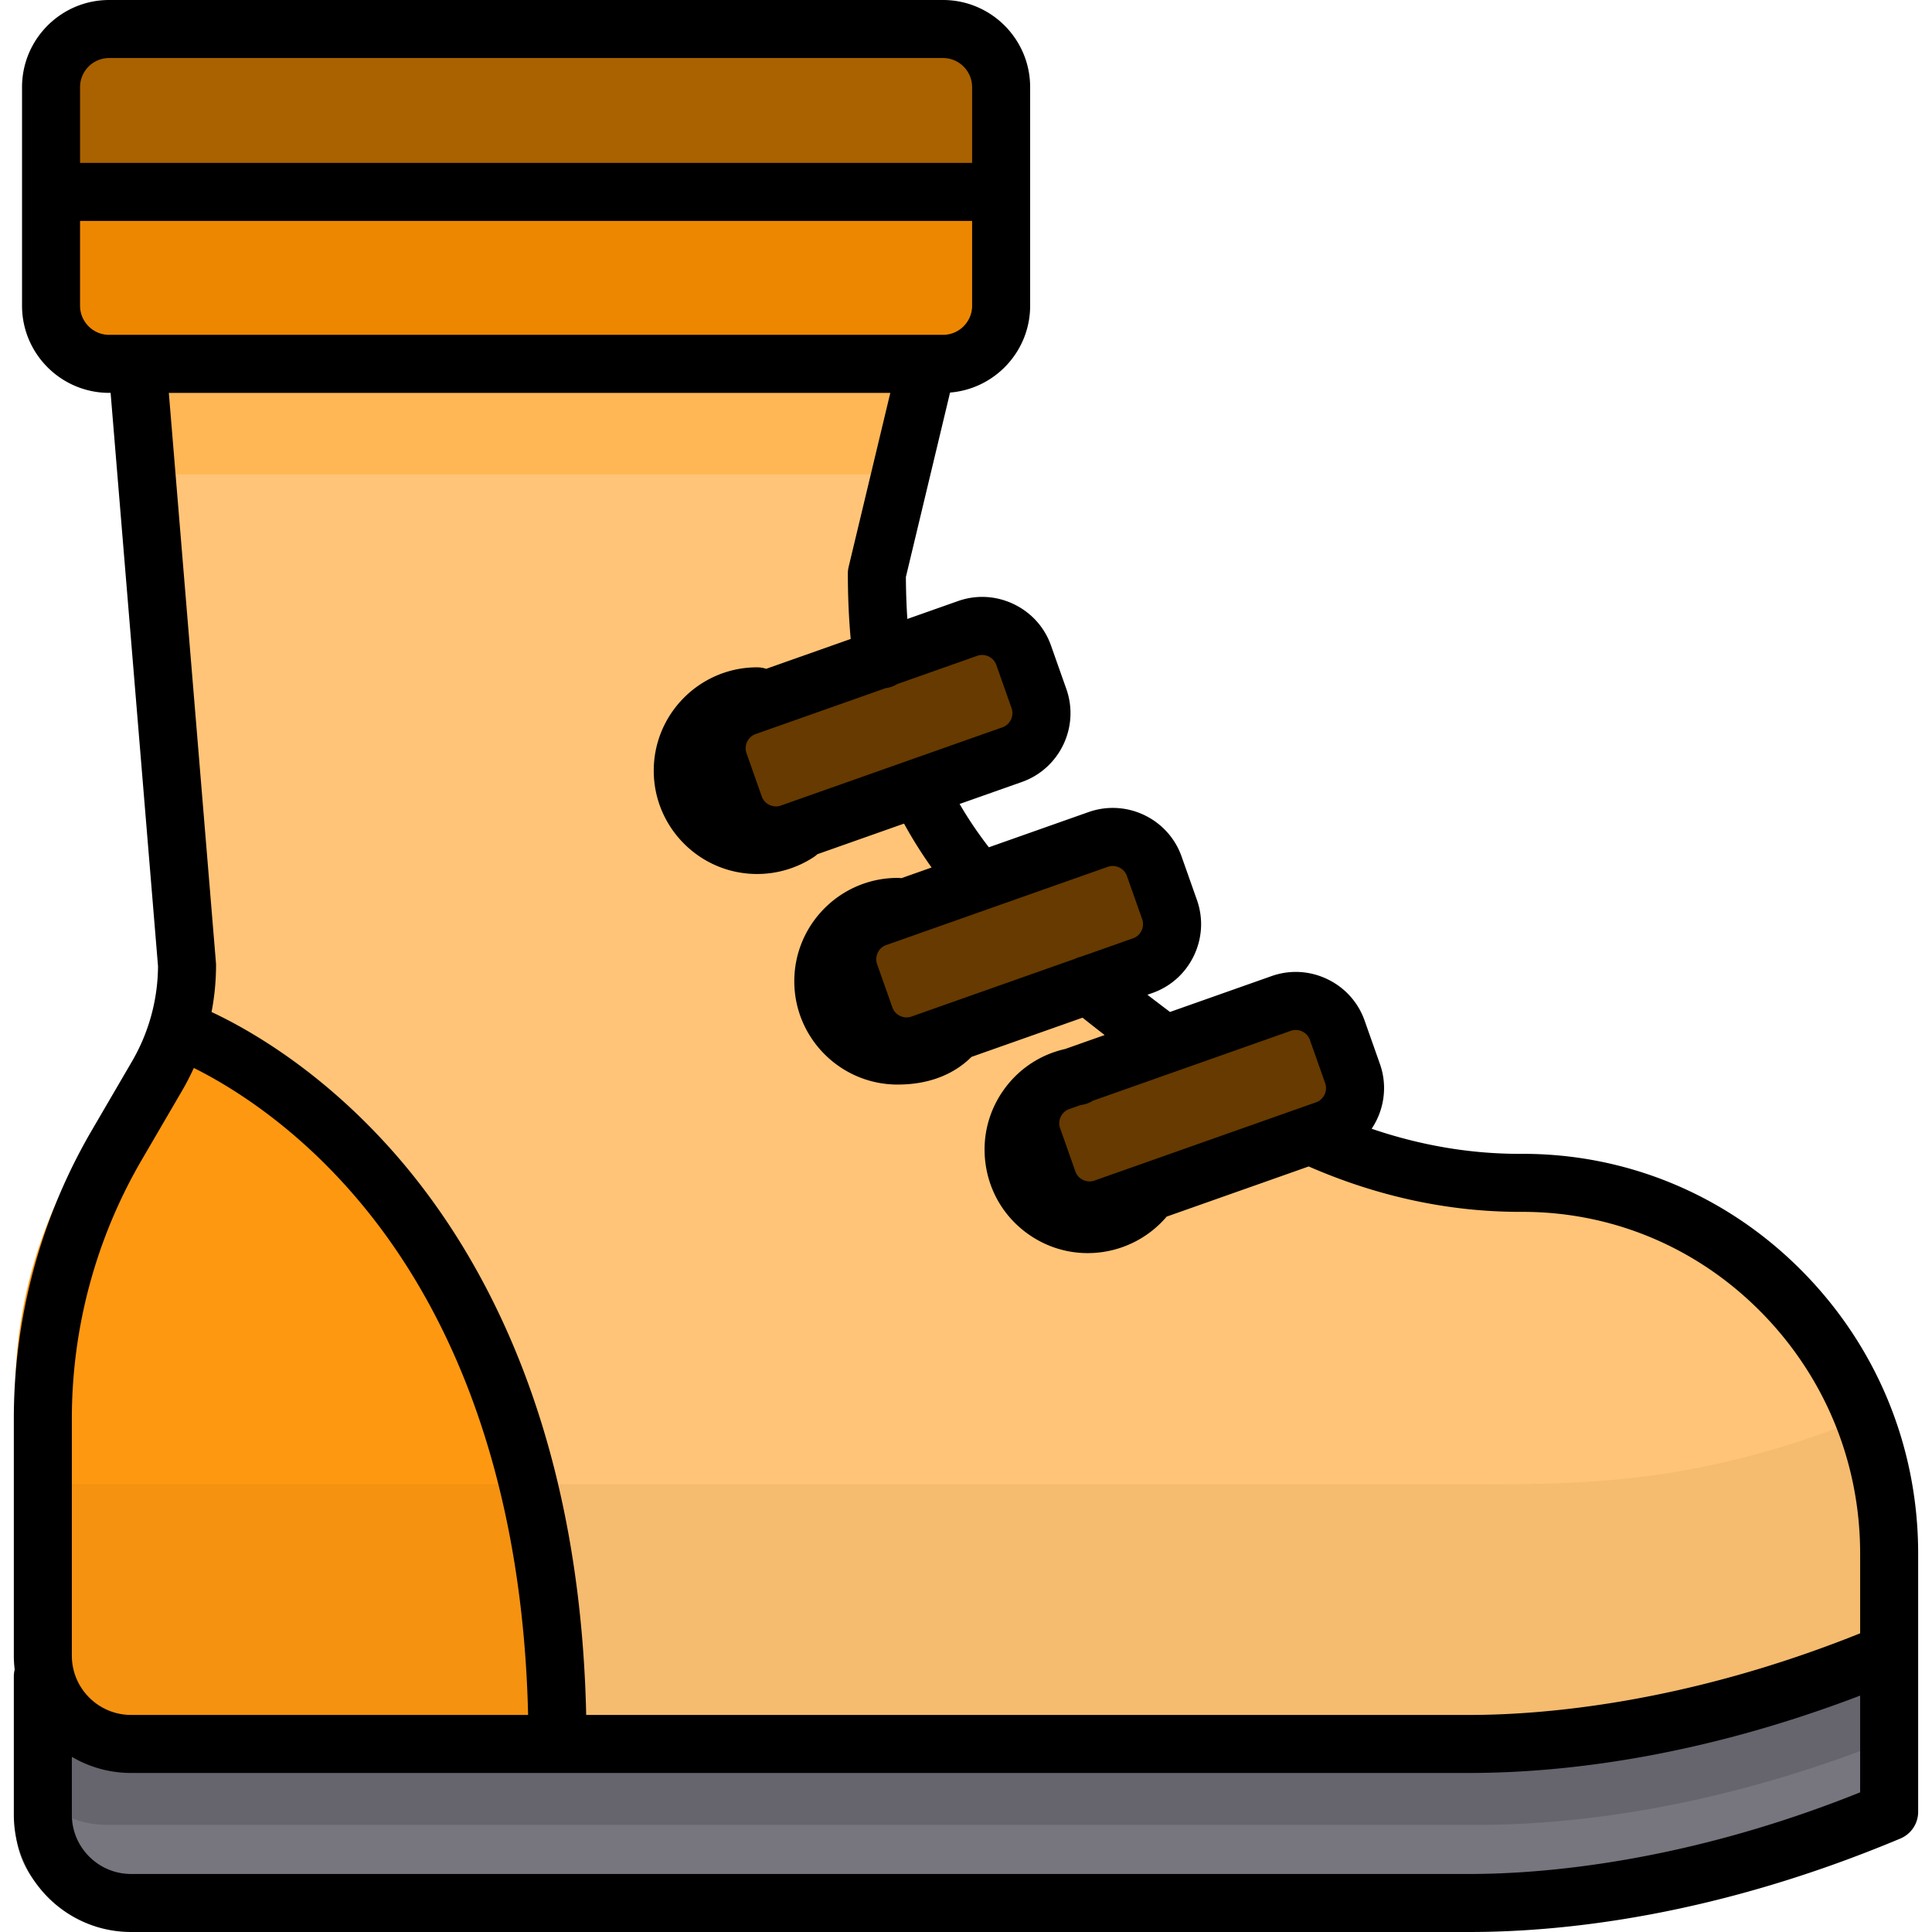
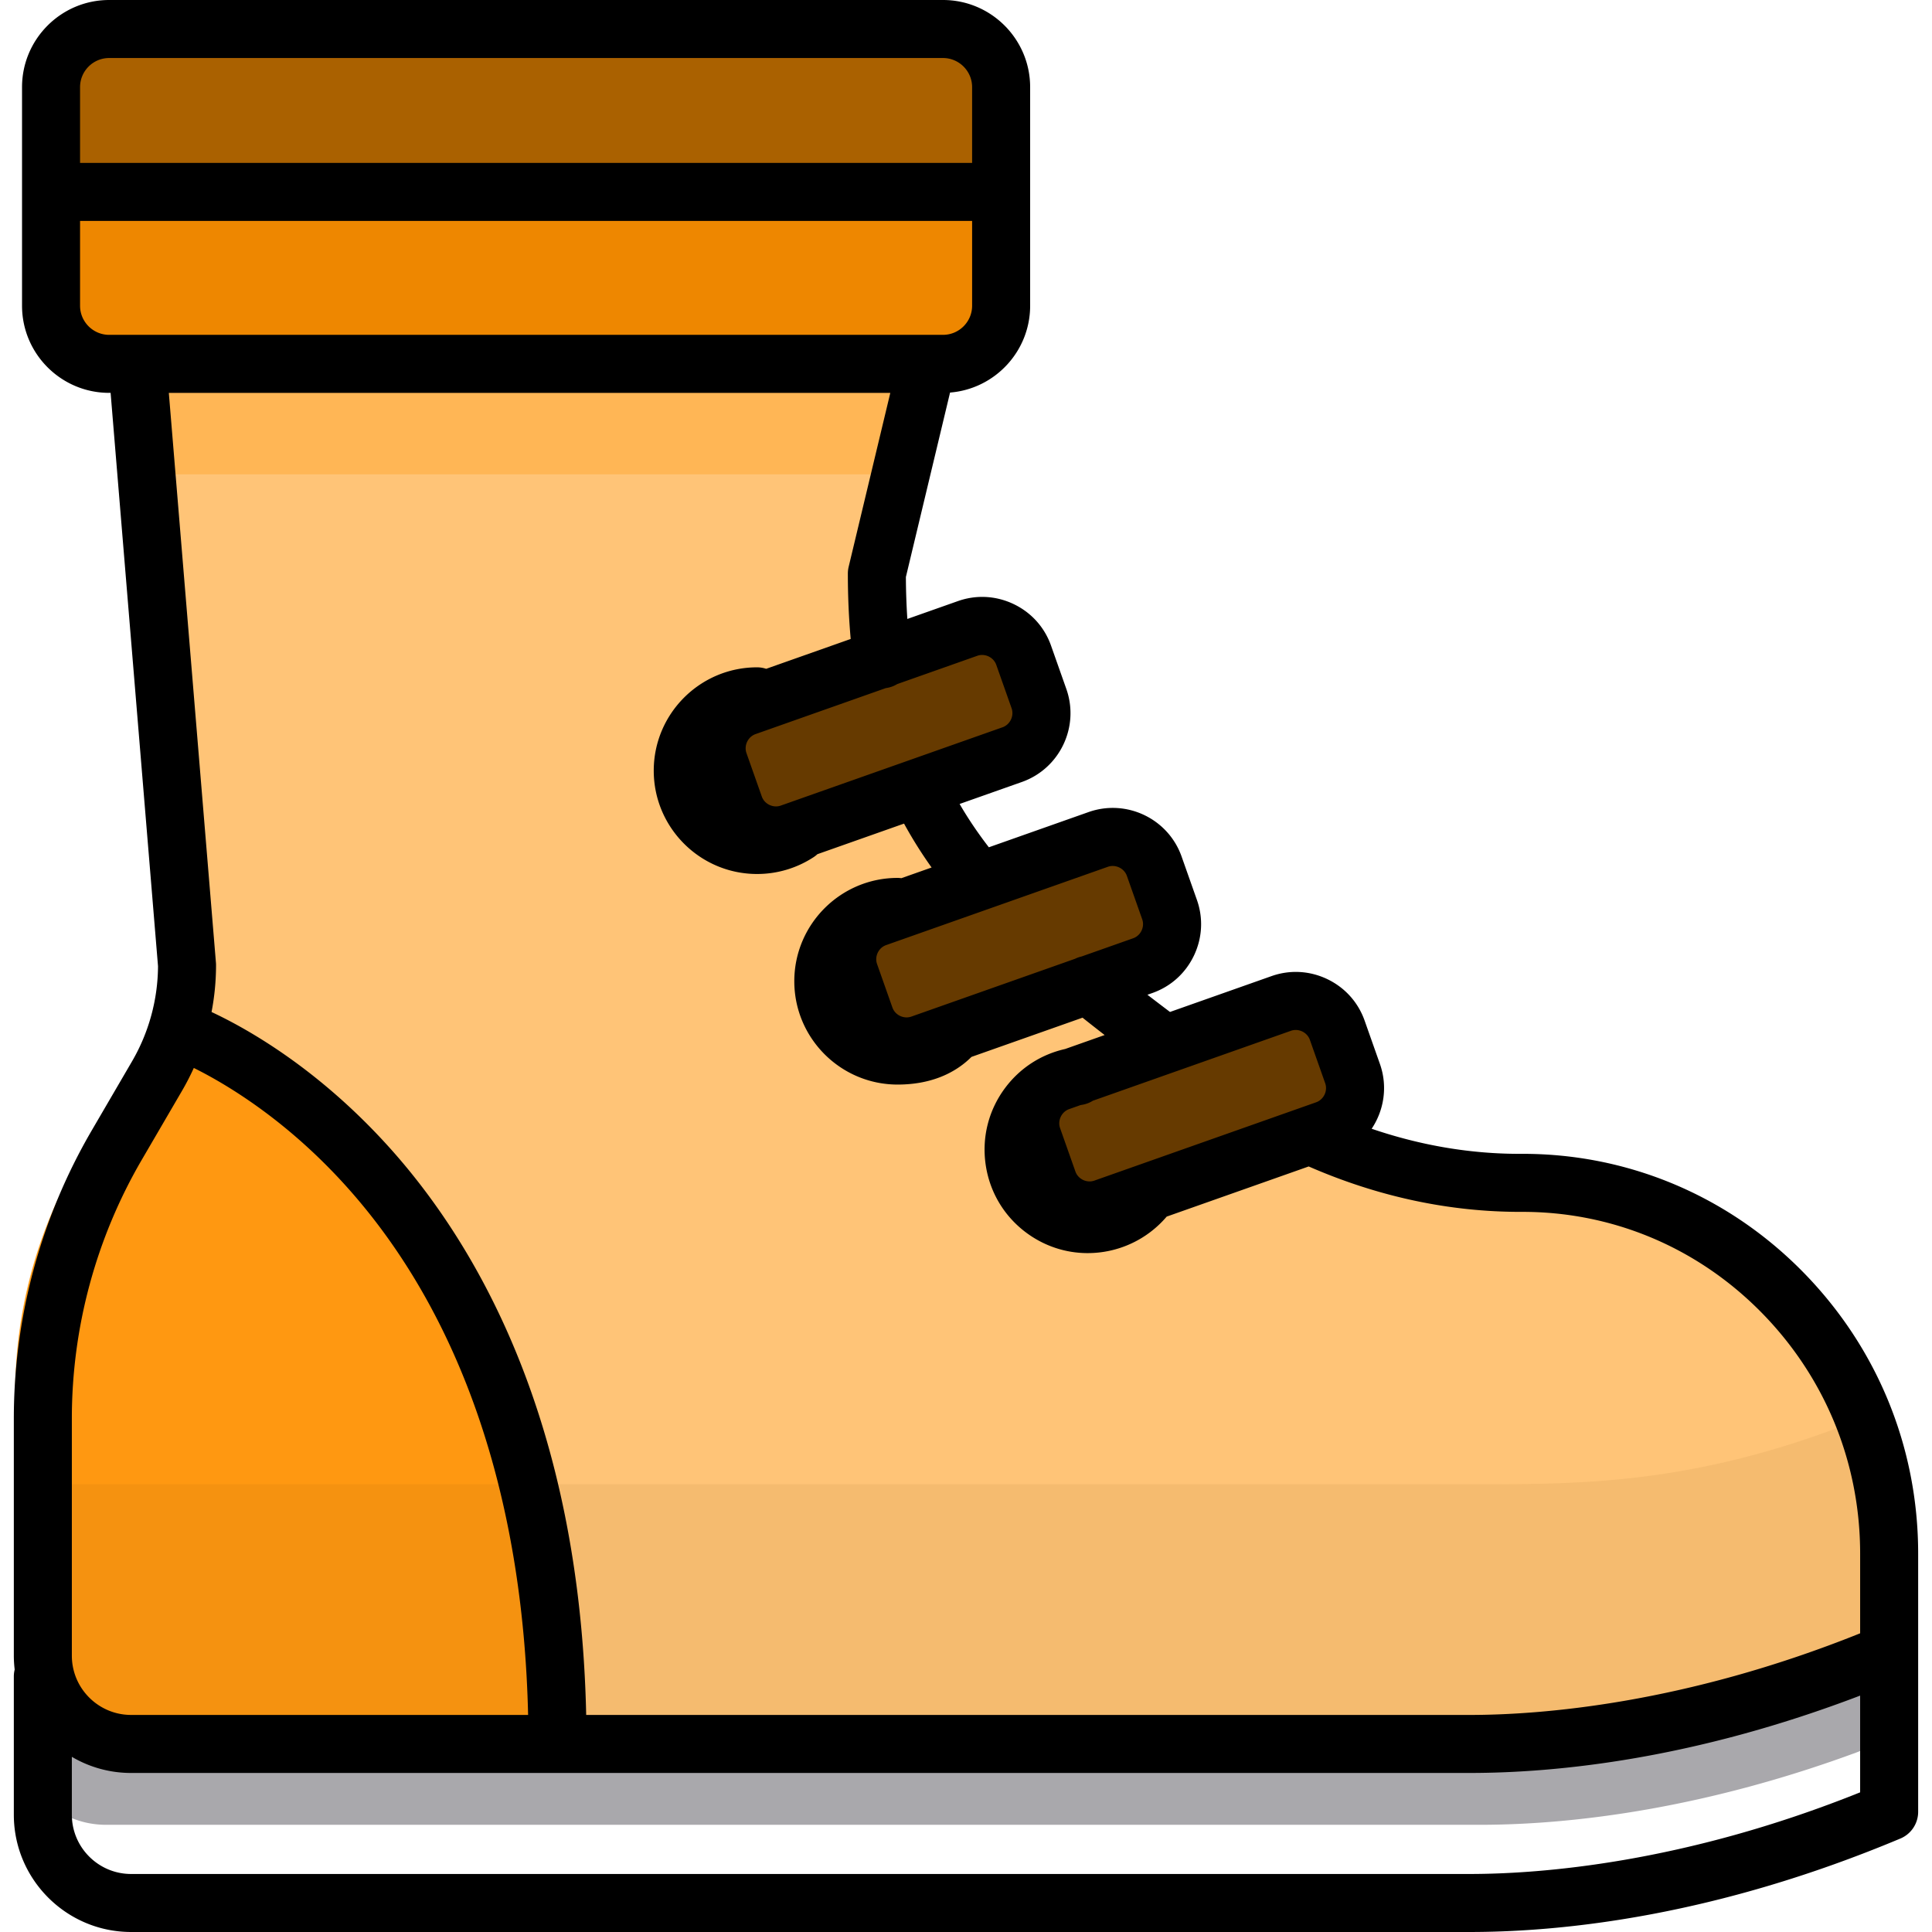
<svg xmlns="http://www.w3.org/2000/svg" viewBox="0 0 511.999 511.999" style="enable-background:new 0 0 511.999 511.999" xml:space="preserve">
-   <path style="fill:#77757e" d="M4.088 446.1v37.62c0 13.26 10.749 24.01 24.01 24.01h364.01c26.025 0 60.78-4.768 99.809-19.148a21.954 21.954 0 0 0 14.365-20.592v-32.359L4.088 446.1z" />
  <g style="opacity:.51">
    <path style="fill:#57545c" d="M4.088 421.961v37.62c0 13.26 10.749 24.01 24.01 24.01h364.01c26.025 0 60.78-4.768 99.809-19.148a21.954 21.954 0 0 0 14.365-20.592v-32.359L4.088 421.961z" />
  </g>
  <path style="fill:#ffc477" d="m29.755 89.975 13.451 162.648a59.897 59.897 0 0 1-8.156 30.175l-14.246 24.428a123.536 123.536 0 0 0-16.817 62.226v95.02h388.02c29.178 0 69.328-5.993 114.172-24.805l-5.534-51.611c0-33.543-56.921-79.822-79.908-77.101-40.502 4.794-75.823-10.117-104.659-31.593-54.075-40.275-85.241-65.8-85.241-133.227l13.451-56.159-214.533-.001z" />
  <path style="fill:#ffb655" d="M244.319 89.975H29.787l2.954 35.728h203.02z" />
  <path style="fill:#ff9811" d="M40.905 269.319a59.84 59.84 0 0 1-5.754 13.478l-14.246 24.428a123.532 123.532 0 0 0-16.817 62.227v95.02h139.929c-2.058-140.468-86.933-187.467-103.112-195.153z" />
  <path style="fill:#663a00" d="m274.799 195.443-80.574 28.453a2.578 2.578 0 0 1-3.281-1.568l-10.41-29.476a2.578 2.578 0 0 1 1.568-3.281l80.574-28.453a2.578 2.578 0 0 1 3.281 1.568l10.41 29.476a2.578 2.578 0 0 1-1.568 3.281zM301.908 253.251l-60.727 21.445c-6.037 2.131-12.719-1.063-14.851-7.1l-4.371-12.377c-2.131-6.037 1.063-12.719 7.1-14.851l60.727-21.445c6.037-2.131 12.719 1.063 14.852 7.1l4.371 12.377c2.131 6.036-1.064 12.719-7.101 14.851zM349.871 301.195l-57.415 20.275c-6.037 2.131-12.719-1.063-14.851-7.1l-4.371-12.377c-2.131-6.037 1.063-12.719 7.1-14.852l57.415-20.275c6.037-2.131 12.719 1.063 14.852 7.1l4.371 12.377c2.13 6.037-1.065 12.719-7.101 14.852z" />
  <path style="fill:#aa6100" d="M260.91 32.71c0-15.385-9.051-27.856-20.215-27.856H33.41c-11.164 0-20.215 12.471-20.215 27.856v40.195H260.91V32.71z" />
  <path style="fill:#ee8700" d="M13.195 54.369v21.659c0 15.385 9.051 27.856 20.215 27.856h207.285c11.164 0 20.215-12.471 20.215-27.856V54.369H13.195z" />
  <g style="opacity:.07">
    <path style="fill:#663a00" d="M392.006 393.357H3.987v70.889h388.02c29.178 0 69.328-5.992 114.172-24.805l-5.534-51.387c0-6.106-3.646-7.373-4.981-13.053-44.009 18.135-74.93 18.356-103.658 18.356z" />
  </g>
  <path d="M476.983 336.255c-19.852-19.769-46.136-30.604-73.889-30.476-13.235.045-26.493-2.182-39.59-6.648 3.269-4.896 4.296-11.207 2.189-17.173l-4.058-11.494c-1.715-4.856-5.229-8.758-9.894-10.989-4.667-2.232-9.91-2.515-14.766-.8l-26.914 9.504a844.055 844.055 0 0 1-5.981-4.558l1.326-.468c4.856-1.715 8.758-5.229 10.99-9.894 2.231-4.666 2.515-9.91.8-14.766l-4.059-11.495c-3.549-10.049-14.611-15.336-24.661-11.789l-26.421 9.33c-2.916-3.775-5.487-7.581-7.749-11.478l16.491-5.824c10.049-3.549 15.337-14.612 11.789-24.661l-4.058-11.494c-1.715-4.856-5.229-8.758-9.894-10.989-4.666-2.232-9.911-2.515-14.766-.8l-13.412 4.736a181.97 181.97 0 0 1-.386-11.124l11.705-48.874c11.862-.955 21.224-10.907 21.224-23.011V23.093C272.996 10.36 262.637 0 249.902 0H28.933C16.199 0 5.84 10.36 5.84 23.093V81.02c0 12.734 10.36 23.093 23.094 23.093h.377l12.566 151.95a50.72 50.72 0 0 1-6.898 25.221l-10.695 18.339a151.592 151.592 0 0 0-20.619 76.285v62.864c0 1.244.082 2.469.224 3.677a7.712 7.712 0 0 0-.224 1.816v36.653c0 17.137 13.943 31.081 31.081 31.081h354.659c25.171 0 65.419-4.297 114.213-24.767a7.687 7.687 0 0 0 4.714-7.089v-68.405c0-28.544-11.133-55.351-31.349-75.483zm-134.889-63.081a3.846 3.846 0 0 1 1.285-.222c.751 0 1.363.221 1.728.396.556.266 1.559.91 2.028 2.237l4.059 11.494c.713 2.019-.391 4.329-2.411 5.041l-58.749 20.746c-1.323.468-2.457.092-3.014-.173-.557-.267-1.559-.91-2.029-2.237l-4.059-11.494c-.713-2.019.391-4.329 2.411-5.041l2.992-1.057c.092-.015.182-.04.276-.053a7.64 7.64 0 0 0 3-1.104l52.483-18.533zm-48.5-43.466a3.808 3.808 0 0 1 1.274-.217c1.633 0 3.203 1.025 3.768 2.627l4.059 11.495c.468 1.326.092 2.457-.173 3.014-.266.557-.91 1.559-2.237 2.028l-13.655 4.822a7.63 7.63 0 0 0-1.73.611L241.536 269.4c-1.326.468-2.457.092-3.013-.173-.557-.266-1.559-.91-2.029-2.237l-4.059-11.495c-.468-1.326-.092-2.457.173-3.013.265-.557.91-1.559 2.237-2.029l58.749-20.745zm-34.609-55.915a3.846 3.846 0 0 1 1.285-.222c.751 0 1.363.221 1.728.396.556.266 1.559.91 2.028 2.237l4.059 11.494c.713 2.019-.391 4.329-2.411 5.041l-24.81 8.761-.016.006-33.922 11.979c-1.324.468-2.457.092-3.014-.173-.557-.266-1.559-.91-2.029-2.237l-4.059-11.494c-.713-2.019.391-4.329 2.411-5.041l34.521-12.19.015-.001a7.664 7.664 0 0 0 3.002-1.064l21.212-7.492zM28.933 15.376h220.969c4.255 0 7.717 3.462 7.717 7.717v20.078H21.216V23.093c0-4.255 3.462-7.717 7.717-7.717zm-7.717 65.645V58.549H257.62v22.472c0 4.255-3.462 7.717-7.717 7.717H28.933c-4.255 0-7.717-3.463-7.717-7.717zm214.725 23.093L224.9 150.215a7.713 7.713 0 0 0-.211 1.791c0 6.014.256 11.812.755 17.324l-22.401 7.911a7.661 7.661 0 0 0-2.411-.392c-15.099 0-27.382 12.284-27.382 27.383 0 15.1 12.284 27.383 27.382 27.383a27.27 27.27 0 0 0 15.052-4.506c.34-.225.649-.477.941-.742l22.954-8.105a115.62 115.62 0 0 0 7.304 11.635l-8.01 2.829a7.733 7.733 0 0 0-.992-.071c-15.099 0-27.383 12.284-27.383 27.382 0 15.099 12.284 27.383 27.383 27.383 8.043 0 14.752-2.531 19.571-7.332l29.431-10.393a556.222 556.222 0 0 0 5.859 4.601l-10.475 3.7c-6.343 1.425-11.918 5.013-15.862 10.27-4.389 5.851-6.237 13.061-5.203 20.302 1.033 7.24 4.825 13.646 10.676 18.034 4.79 3.593 10.491 5.483 16.375 5.483a27.481 27.481 0 0 0 20.931-9.673l37.632-13.289c18.465 8.054 37.389 12.072 56.343 12.033 23.709-.089 46.042 9.133 62.974 25.995 17.297 17.226 26.823 40.163 26.823 64.587v21.106c-46.73 18.766-84.729 21.633-103.551 21.633h-234.06c-1.698-78.117-29.122-124.833-52.246-150.479-18.705-20.747-37.432-31.314-47.036-35.806a66.029 66.029 0 0 0 1.19-12.432c0-.212-.008-.423-.026-.633L44.739 104.114h191.202zm-216.9 271.795a136.2 136.2 0 0 1 18.525-68.539l10.695-18.339a66.318 66.318 0 0 0 3.101-6.013c8.814 4.381 24.955 14.026 40.932 31.959 29.925 33.588 46.328 81.705 47.659 139.498H34.745c-8.659 0-15.704-7.045-15.704-15.704v-62.862zm370.364 120.715H34.745c-8.659 0-15.704-7.045-15.704-15.704v-15.343a30.884 30.884 0 0 0 15.704 4.276h354.659c23.313 0 59.564-3.695 103.551-20.501v25.637c-46.73 18.766-84.728 21.635-103.55 21.635z" />
</svg>